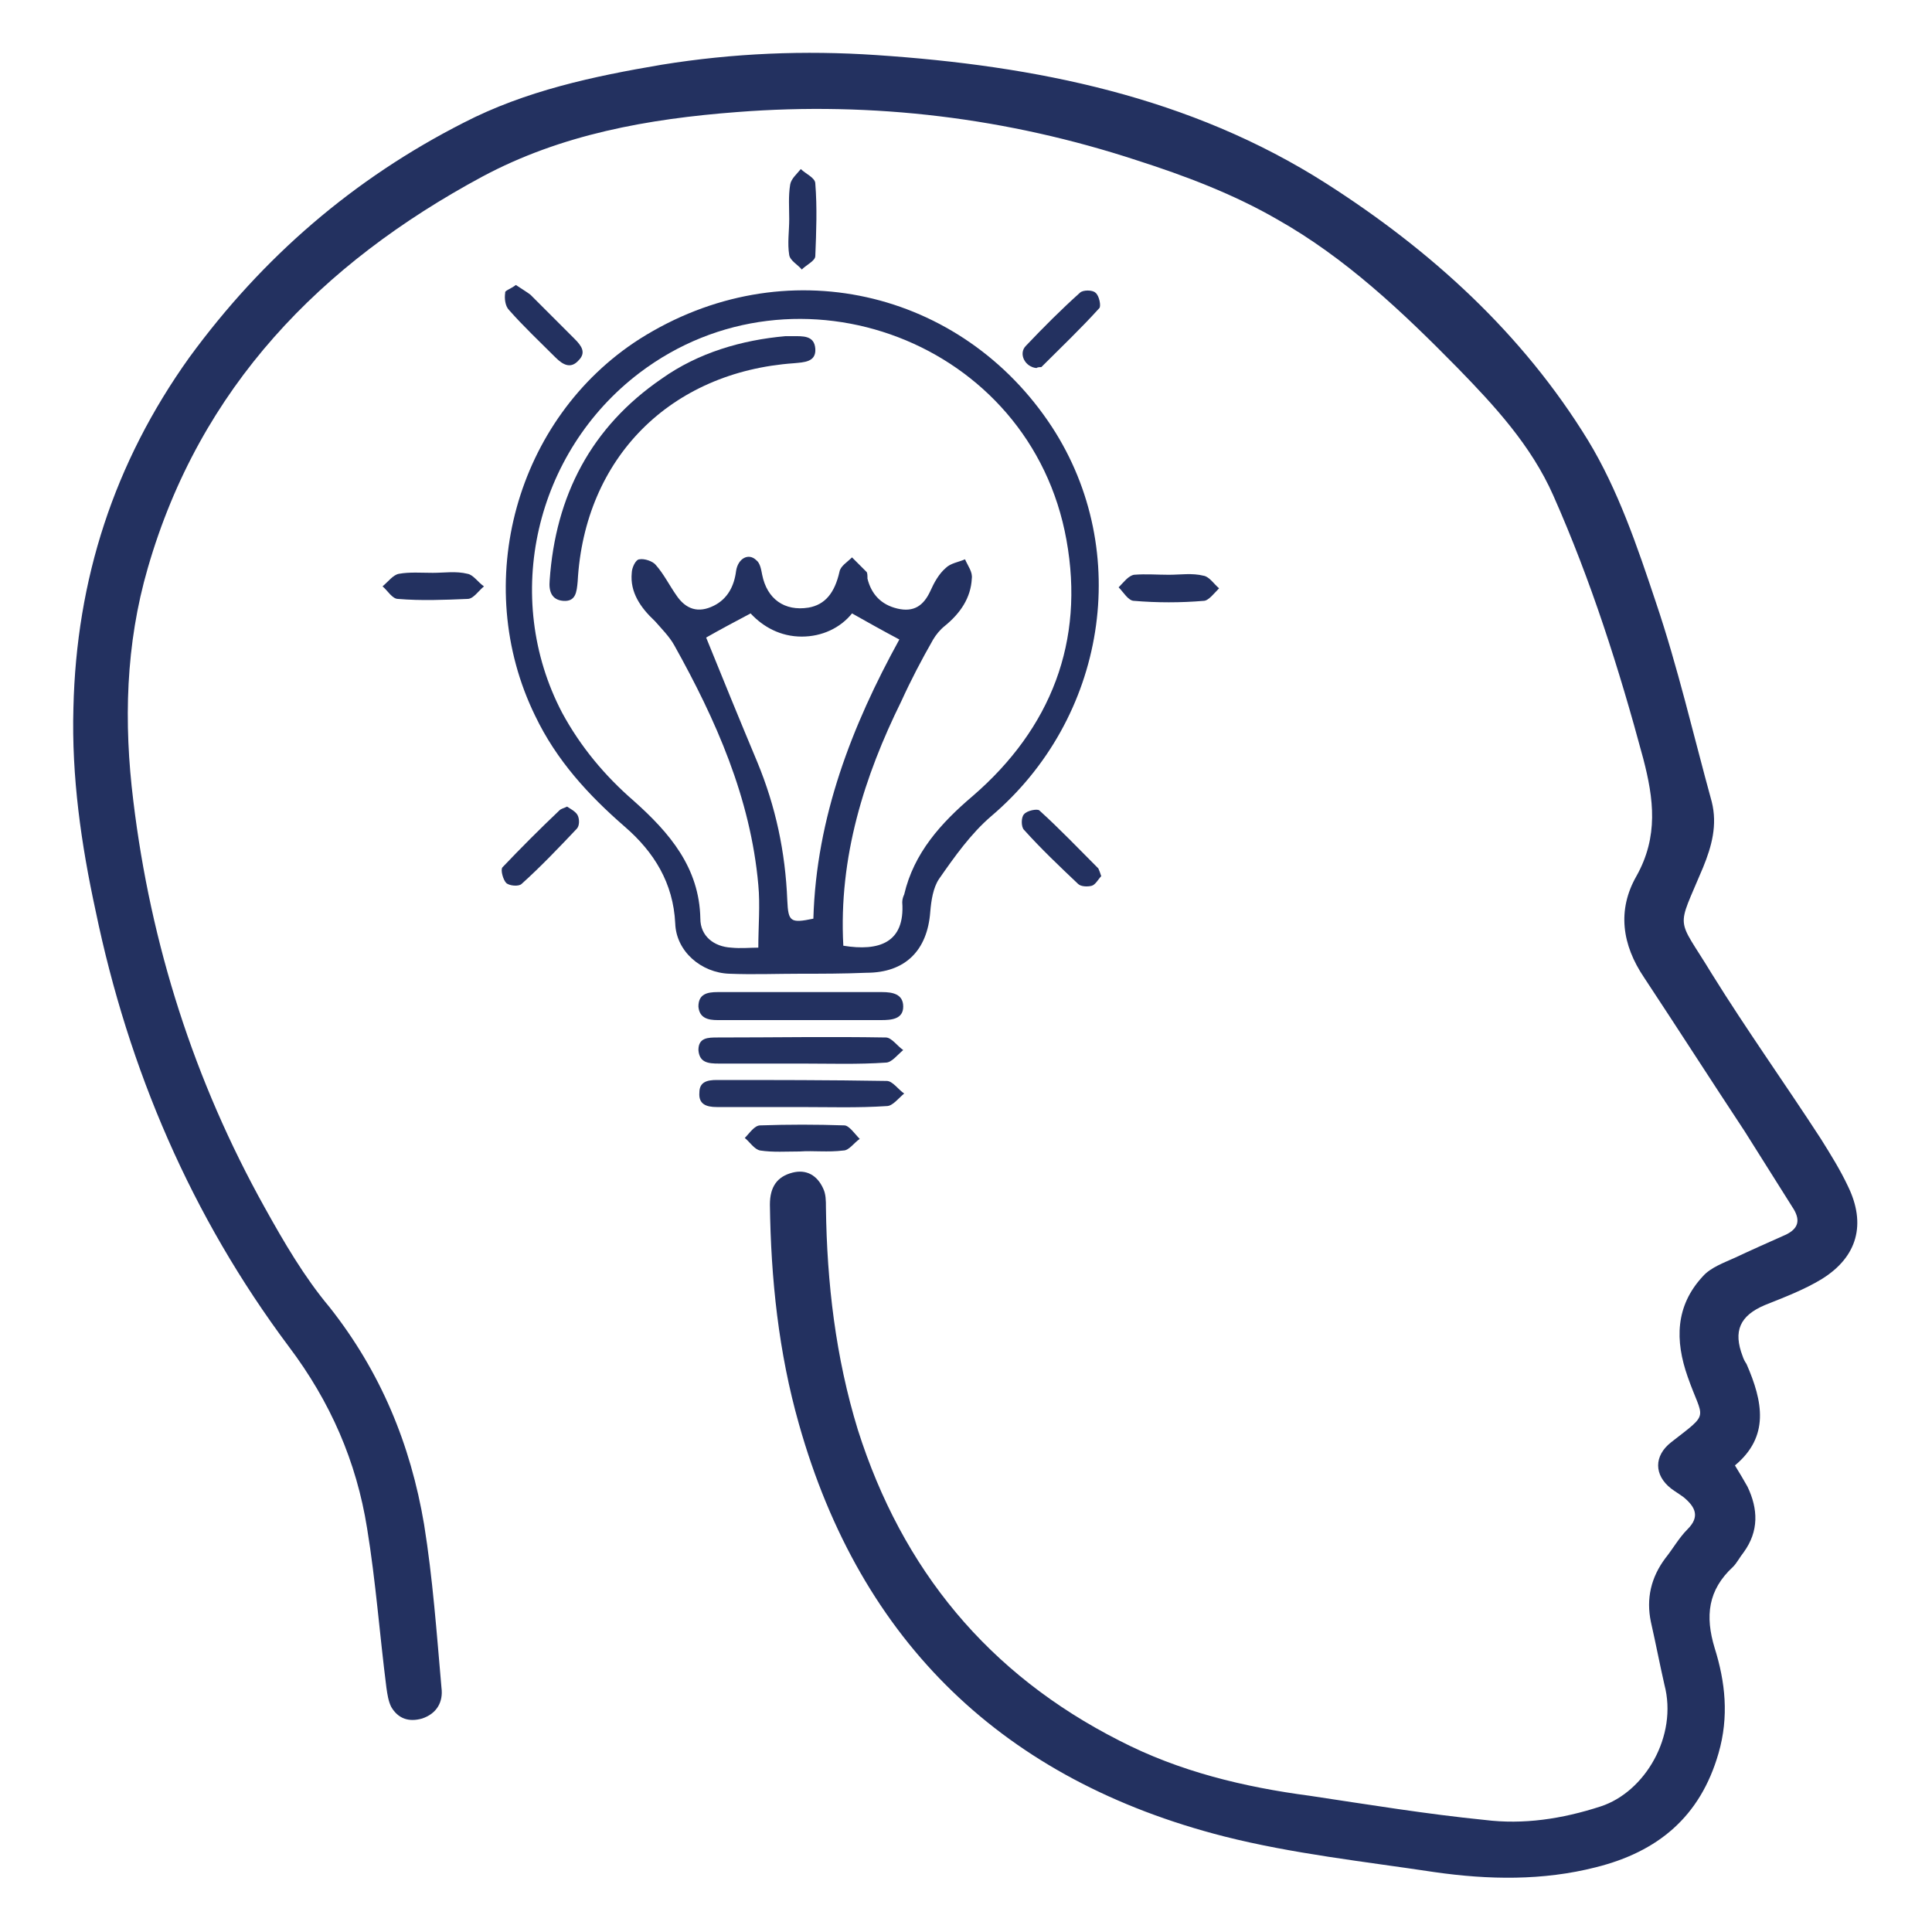
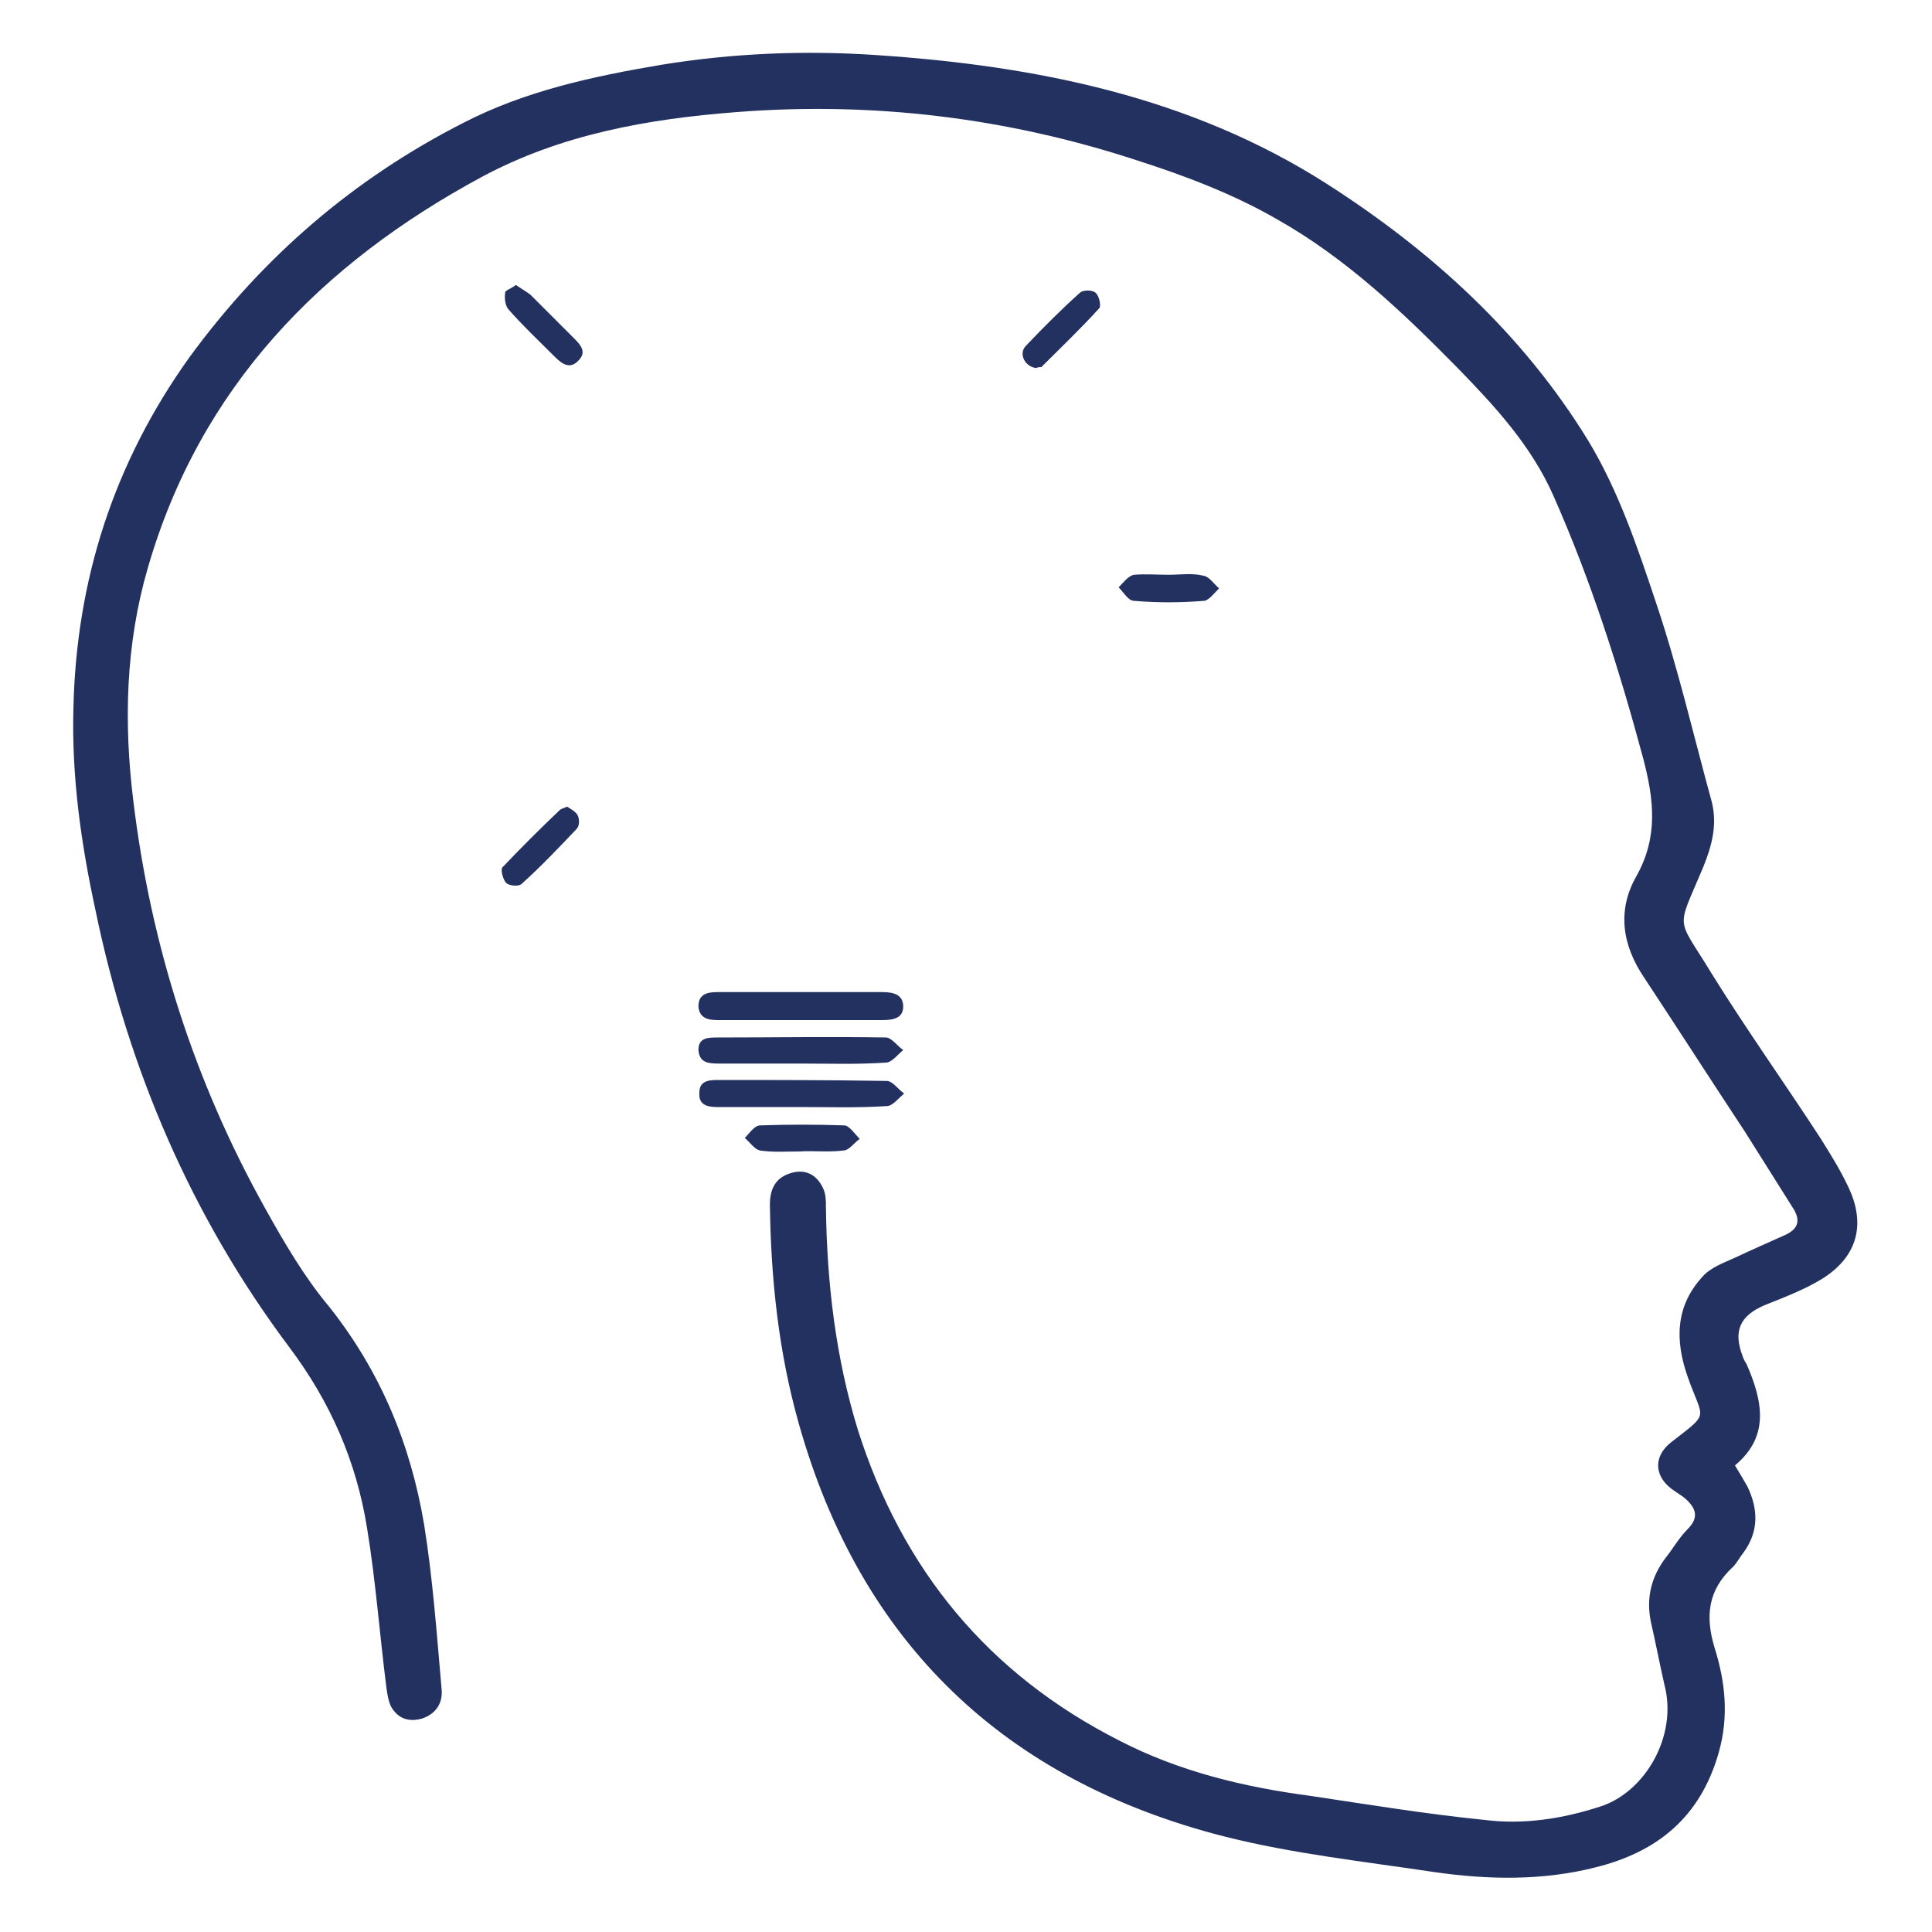
<svg xmlns="http://www.w3.org/2000/svg" version="1.1" id="Capa_1" x="0px" y="0px" viewBox="0 0 200 200" style="enable-background:new 0 0 200 200;" xml:space="preserve">
  <style type="text/css">
	.st0{fill:#233160;}
</style>
  <g>
    <path class="st0" d="M179.6,151.7c0.5,0.8,0.9,1.5,1.3,2.2c1.1,2.3,1.2,4.6-0.4,6.8c-0.4,0.5-0.7,1.1-1.1,1.5   c-2.6,2.4-2.9,5.1-1.9,8.4c1.1,3.5,1.5,7.1,0.4,10.9c-1.9,6.6-6.3,10.2-12.7,11.8c-5.5,1.4-11.1,1.3-16.7,0.5   c-7.3-1.1-14.7-1.9-21.8-3.7c-22.7-5.8-37.6-20-44-42.7c-2.1-7.4-2.9-15-3-22.7c0-1.9,0.8-2.9,2.3-3.3c1.5-0.4,2.6,0.3,3.2,1.6   c0.3,0.6,0.3,1.3,0.3,2c0.1,7.8,1,15.5,3.3,23c4.6,14.5,13.5,25.3,27.1,32.2c6.2,3.2,12.9,4.8,19.7,5.7c6,0.9,12.1,1.9,18.1,2.5   c4,0.5,8-0.1,12-1.4c4.6-1.5,8-7.3,6.6-12.6c-0.5-2.2-0.9-4.3-1.4-6.5c-0.5-2.4,0-4.6,1.5-6.6c0.8-1,1.4-2.1,2.3-3   c1.3-1.3,0.8-2.3-0.4-3.3c-0.4-0.3-0.9-0.6-1.3-0.9c-1.8-1.4-1.8-3.4,0-4.8c4.1-3.2,3.3-2.2,1.7-6.8c-1.3-3.7-1.3-7.3,1.6-10.4   c0.8-0.9,2.2-1.4,3.3-1.9c1.7-0.8,3.5-1.6,5.3-2.4c1.2-0.6,1.5-1.4,0.8-2.6c-1.7-2.7-3.4-5.4-5.1-8.1c-3.5-5.3-6.9-10.6-10.4-15.9   c-2.3-3.4-2.8-7-0.8-10.5c2.3-4.1,1.8-8,0.7-12.2c-2.5-9.3-5.4-18.4-9.3-27.2c-2.3-5.2-6.1-9.3-9.9-13.2   c-5.7-5.8-11.6-11.4-18.7-15.4c-4.5-2.6-9.5-4.5-14.5-6.1c-13.4-4.4-27.3-6.1-41.4-5c-9.2,0.7-18.2,2.3-26.4,6.7   c-16.7,9-29.2,21.8-34.6,40.5c-2.3,7.9-2.5,16-1.5,24.1c1.8,14.9,6.3,29,13.6,42.1c2,3.6,4.1,7.2,6.7,10.3   c5.3,6.7,8.4,14.2,9.8,22.5c0.9,5.6,1.3,11.2,1.8,16.9c0.2,1.5-0.5,2.7-2,3.2c-1.4,0.4-2.5,0-3.2-1.2c-0.3-0.6-0.4-1.3-0.5-2   c-0.7-5.5-1.1-11-2-16.5c-1.1-6.9-3.8-13.1-8.1-18.8c-10.1-13.5-16.6-28.7-20-45.1c-1.5-6.9-2.5-13.9-2.3-21   c0.3-13.3,4.2-25.4,12-36.3c7.6-10.4,17-18.5,28.4-24.3c6.4-3.3,13.4-4.8,20.5-6c7.4-1.2,14.8-1.5,22.2-1   c16.5,1.1,32.5,4.3,46.6,13.3c10.8,6.9,20.3,15.5,27.1,26.6c3.1,5.1,5.1,11,7,16.7c2.3,6.8,3.9,13.8,5.8,20.7   c0.6,2.4,0,4.6-0.9,6.8c-2.8,6.7-2.8,4.9,0.9,11c3.6,5.8,7.6,11.4,11.3,17.1c1,1.6,2,3.2,2.8,4.9c1.9,3.9,1,7.3-2.7,9.6   c-1.8,1.1-3.9,1.9-5.9,2.7c-2.6,1.1-3.3,2.7-2.3,5.3c0.1,0.3,0.2,0.5,0.4,0.8C182.5,145.1,183.2,148.7,179.6,151.7z" />
-     <path class="st0" d="M82.9,100.8c-2.5,0-4.9,0.1-7.4,0c-2.9-0.1-5.5-2.3-5.6-5.2c-0.2-4.2-2.2-7.4-5.2-10   c-3.8-3.3-7.1-6.9-9.3-11.5c-6.7-13.7-2-30.8,10.8-39c15-9.5,33.4-5.1,42.7,9.1c8.4,12.9,5.6,30.2-6.3,40.3   c-2.1,1.8-3.8,4.2-5.4,6.5c-0.6,0.9-0.8,2.2-0.9,3.4c-0.3,4-2.6,6.3-6.6,6.3C87.3,100.8,85.1,100.8,82.9,100.8   C82.9,100.8,82.9,100.8,82.9,100.8z M87.3,97.9c3.7,0.6,6.4-0.3,6.1-4.5c0-0.3,0.1-0.6,0.2-0.8c1-4.3,3.8-7.4,7.1-10.2   c8.1-7,11.6-16,9.7-26.5c-3.7-20.6-28-29.6-44.2-17.3c-10.8,8.2-14.3,23.2-8,35.2c1.9,3.5,4.4,6.5,7.4,9.1   c3.7,3.3,6.8,6.9,6.9,12.2c0,1.8,1.4,2.9,3.2,3c1,0.1,1.9,0,2.8,0c0-2.2,0.2-4.4,0-6.5c-0.8-9-4.4-17.1-8.7-24.8   c-0.5-0.9-1.3-1.7-2-2.5c-1.5-1.4-2.6-3-2.4-5c0-0.5,0.4-1.4,0.8-1.4c0.5-0.1,1.4,0.2,1.7,0.6c0.8,0.9,1.4,2.1,2.1,3.1   c1,1.5,2.3,1.9,3.9,1.1c1.4-0.7,2.1-2,2.3-3.6c0.2-1.3,1.3-1.9,2.1-1.1c0.4,0.3,0.5,1,0.6,1.5c0.5,2.5,2.3,3.8,4.8,3.4   c1.7-0.3,2.7-1.5,3.2-3.7c0.1-0.6,0.8-1,1.3-1.5c0.5,0.5,1,1,1.5,1.5c0.1,0.1,0.1,0.4,0.1,0.7c0.4,1.6,1.4,2.7,3.1,3.1   c1.7,0.4,2.7-0.3,3.4-1.8c0.4-0.9,0.9-1.8,1.6-2.4c0.5-0.5,1.3-0.6,2-0.9c0.3,0.7,0.8,1.3,0.7,2c-0.1,2-1.2,3.6-2.8,4.9   c-0.5,0.4-0.9,0.9-1.2,1.4c-1.2,2.1-2.3,4.2-3.3,6.4C89.5,80.3,86.8,88.7,87.3,97.9z M73.1,66c1.7,4.2,3.5,8.6,5.3,12.9   c1.9,4.6,2.9,9.3,3.1,14.3c0.1,2.2,0.3,2.4,2.7,1.9c0.3-10.5,4-20,8.9-28.9c-1.7-0.9-3.3-1.8-4.9-2.7c-1.2,1.5-3.1,2.4-5.2,2.4   c-2.2,0-4-1-5.3-2.4C76,64.4,74.5,65.2,73.1,66z" />
    <path class="st0" d="M83.1,102.7c2.7,0,5.5,0,8.2,0c1.1,0,2.2,0.2,2.2,1.5c0,1.3-1.2,1.4-2.3,1.4c-5.6,0-11.3,0-16.9,0   c-1,0-1.9-0.2-2-1.4c0-1.3,0.9-1.5,2-1.5C77.3,102.7,80.2,102.7,83.1,102.7C83.1,102.7,83.1,102.7,83.1,102.7z" />
    <path class="st0" d="M82.7,114.6c-2.8,0-5.7,0-8.5,0c-1.1,0-1.9-0.3-1.8-1.5c0-1.1,0.8-1.3,1.8-1.3c5.9,0,11.7,0,17.6,0.1   c0.6,0,1.2,0.9,1.8,1.3c-0.6,0.5-1.2,1.3-1.8,1.3C88.8,114.7,85.8,114.6,82.7,114.6C82.7,114.6,82.7,114.6,82.7,114.6z" />
    <path class="st0" d="M83,110.1c-2.9,0-5.7,0-8.6,0c-1.1,0-2-0.1-2.1-1.4c0-1.3,1-1.3,2-1.3c5.8,0,11.6-0.1,17.4,0   c0.6,0,1.2,0.9,1.8,1.3c-0.6,0.5-1.2,1.3-1.8,1.3C88.8,110.2,85.9,110.1,83,110.1z" />
    <path class="st0" d="M82.8,119.2c-1.4,0-2.8,0.1-4.1-0.1c-0.6-0.1-1.1-0.9-1.6-1.3c0.5-0.5,1-1.3,1.6-1.3c2.9-0.1,5.8-0.1,8.7,0   c0.5,0,1.1,0.9,1.6,1.4c-0.6,0.4-1.1,1.2-1.7,1.2C85.7,119.3,84.2,119.1,82.8,119.2C82.8,119.2,82.8,119.2,82.8,119.2z" />
    <path class="st0" d="M121,59.5c1.2,0,2.4-0.2,3.6,0.1c0.6,0.1,1.1,0.9,1.6,1.3c-0.5,0.5-1.1,1.3-1.6,1.3c-2.4,0.2-4.8,0.2-7.2,0   c-0.6,0-1.1-0.9-1.6-1.4c0.5-0.5,1-1.2,1.6-1.3C118.6,59.4,119.8,59.5,121,59.5C121,59.5,121,59.5,121,59.5z" />
    <path class="st0" d="M58.7,83.5c0.3,0.2,0.9,0.5,1.1,0.9c0.2,0.4,0.2,1.1-0.1,1.4c-1.8,1.9-3.7,3.9-5.7,5.7   c-0.3,0.3-1.3,0.2-1.6-0.1c-0.3-0.3-0.6-1.3-0.4-1.6c1.9-2,3.9-4,5.9-5.9C58.1,83.7,58.3,83.7,58.7,83.5z" />
    <path class="st0" d="M53.4,29.5c0.6,0.4,1.1,0.7,1.5,1c1.5,1.5,3.1,3.1,4.6,4.6c0.7,0.7,1.2,1.4,0.4,2.2c-0.8,0.9-1.6,0.5-2.4-0.3   c-1.6-1.6-3.3-3.2-4.8-4.9c-0.4-0.4-0.5-1.2-0.4-1.8C52.2,30.1,52.9,29.9,53.4,29.5z" />
-     <path class="st0" d="M44.8,59.3c1.2,0,2.4-0.2,3.6,0.1c0.6,0.1,1.1,0.9,1.7,1.3C49.5,61.2,49,62,48.4,62c-2.4,0.1-4.8,0.2-7.2,0   c-0.6,0-1.1-0.9-1.6-1.3c0.6-0.5,1.1-1.2,1.7-1.3C42.4,59.2,43.6,59.3,44.8,59.3z" />
-     <path class="st0" d="M81.7,22.7c0-1.2-0.1-2.4,0.1-3.6c0.1-0.6,0.7-1.1,1.1-1.6c0.5,0.5,1.5,0.9,1.5,1.5c0.2,2.5,0.1,5,0,7.5   c0,0.5-0.9,0.9-1.4,1.4c-0.4-0.5-1.2-0.9-1.3-1.5C81.5,25.2,81.7,23.9,81.7,22.7C81.7,22.7,81.7,22.7,81.7,22.7z" />
    <path class="st0" d="M107.3,38.1c-1.2-0.1-1.9-1.5-1.1-2.3c1.8-1.9,3.7-3.8,5.6-5.5c0.3-0.3,1.3-0.3,1.6,0c0.4,0.3,0.6,1.4,0.4,1.6   c-1.9,2.1-4,4.1-6,6.1C107.7,38,107.4,38,107.3,38.1z" />
-     <path class="st0" d="M114,90.7c-0.3,0.3-0.6,0.9-1,1c-0.4,0.1-1.1,0.1-1.4-0.2c-1.9-1.8-3.8-3.6-5.6-5.6c-0.3-0.3-0.3-1.3,0-1.6   c0.3-0.4,1.4-0.6,1.6-0.4c2.1,1.9,4.1,4,6.1,6C113.8,90.1,113.9,90.4,114,90.7z" />
-     <path class="st0" d="M81.3,34.8c0.5,0,0.6,0,0.7,0c1.1,0,2.3-0.1,2.4,1.3c0.1,1.4-1.2,1.4-2.2,1.5c-12.8,0.9-21.7,9.8-22.4,22.6   c-0.1,1.1-0.2,2.1-1.5,2c-1.2-0.1-1.5-1-1.4-2.1c0.6-8.8,4.3-15.9,11.6-20.9C72.3,36.5,76.8,35.2,81.3,34.8z" />
  </g>
</svg>